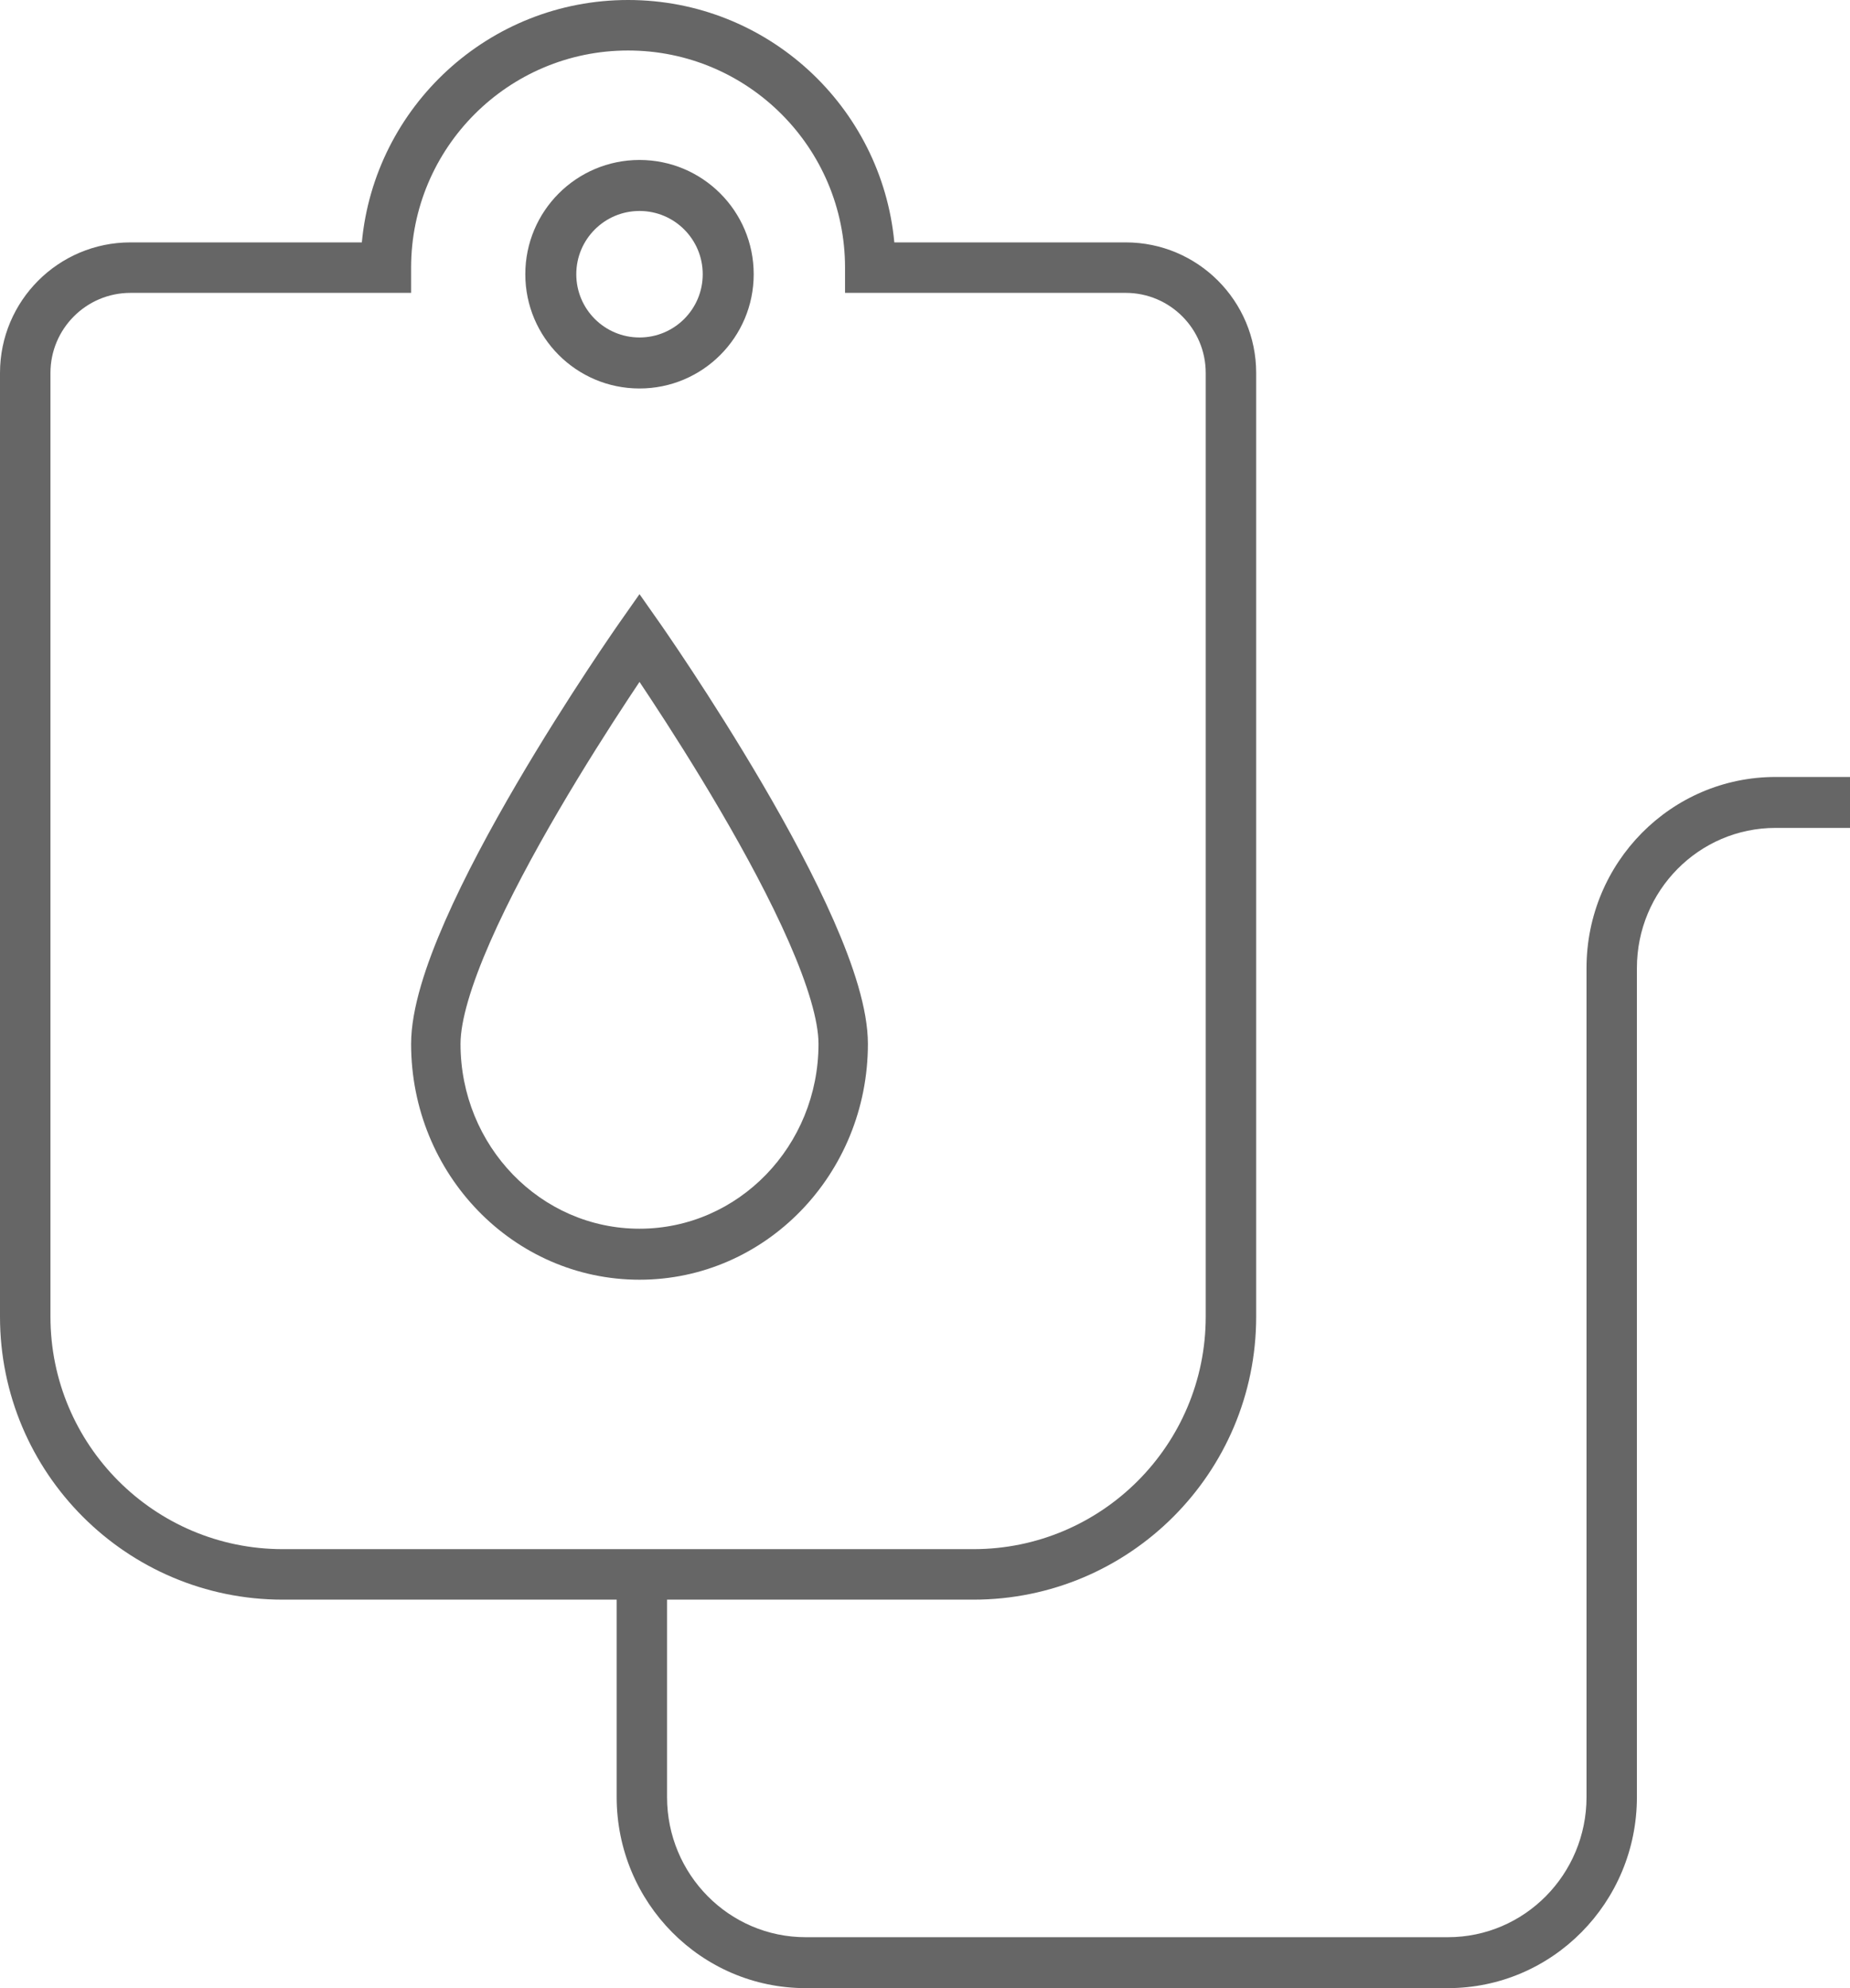
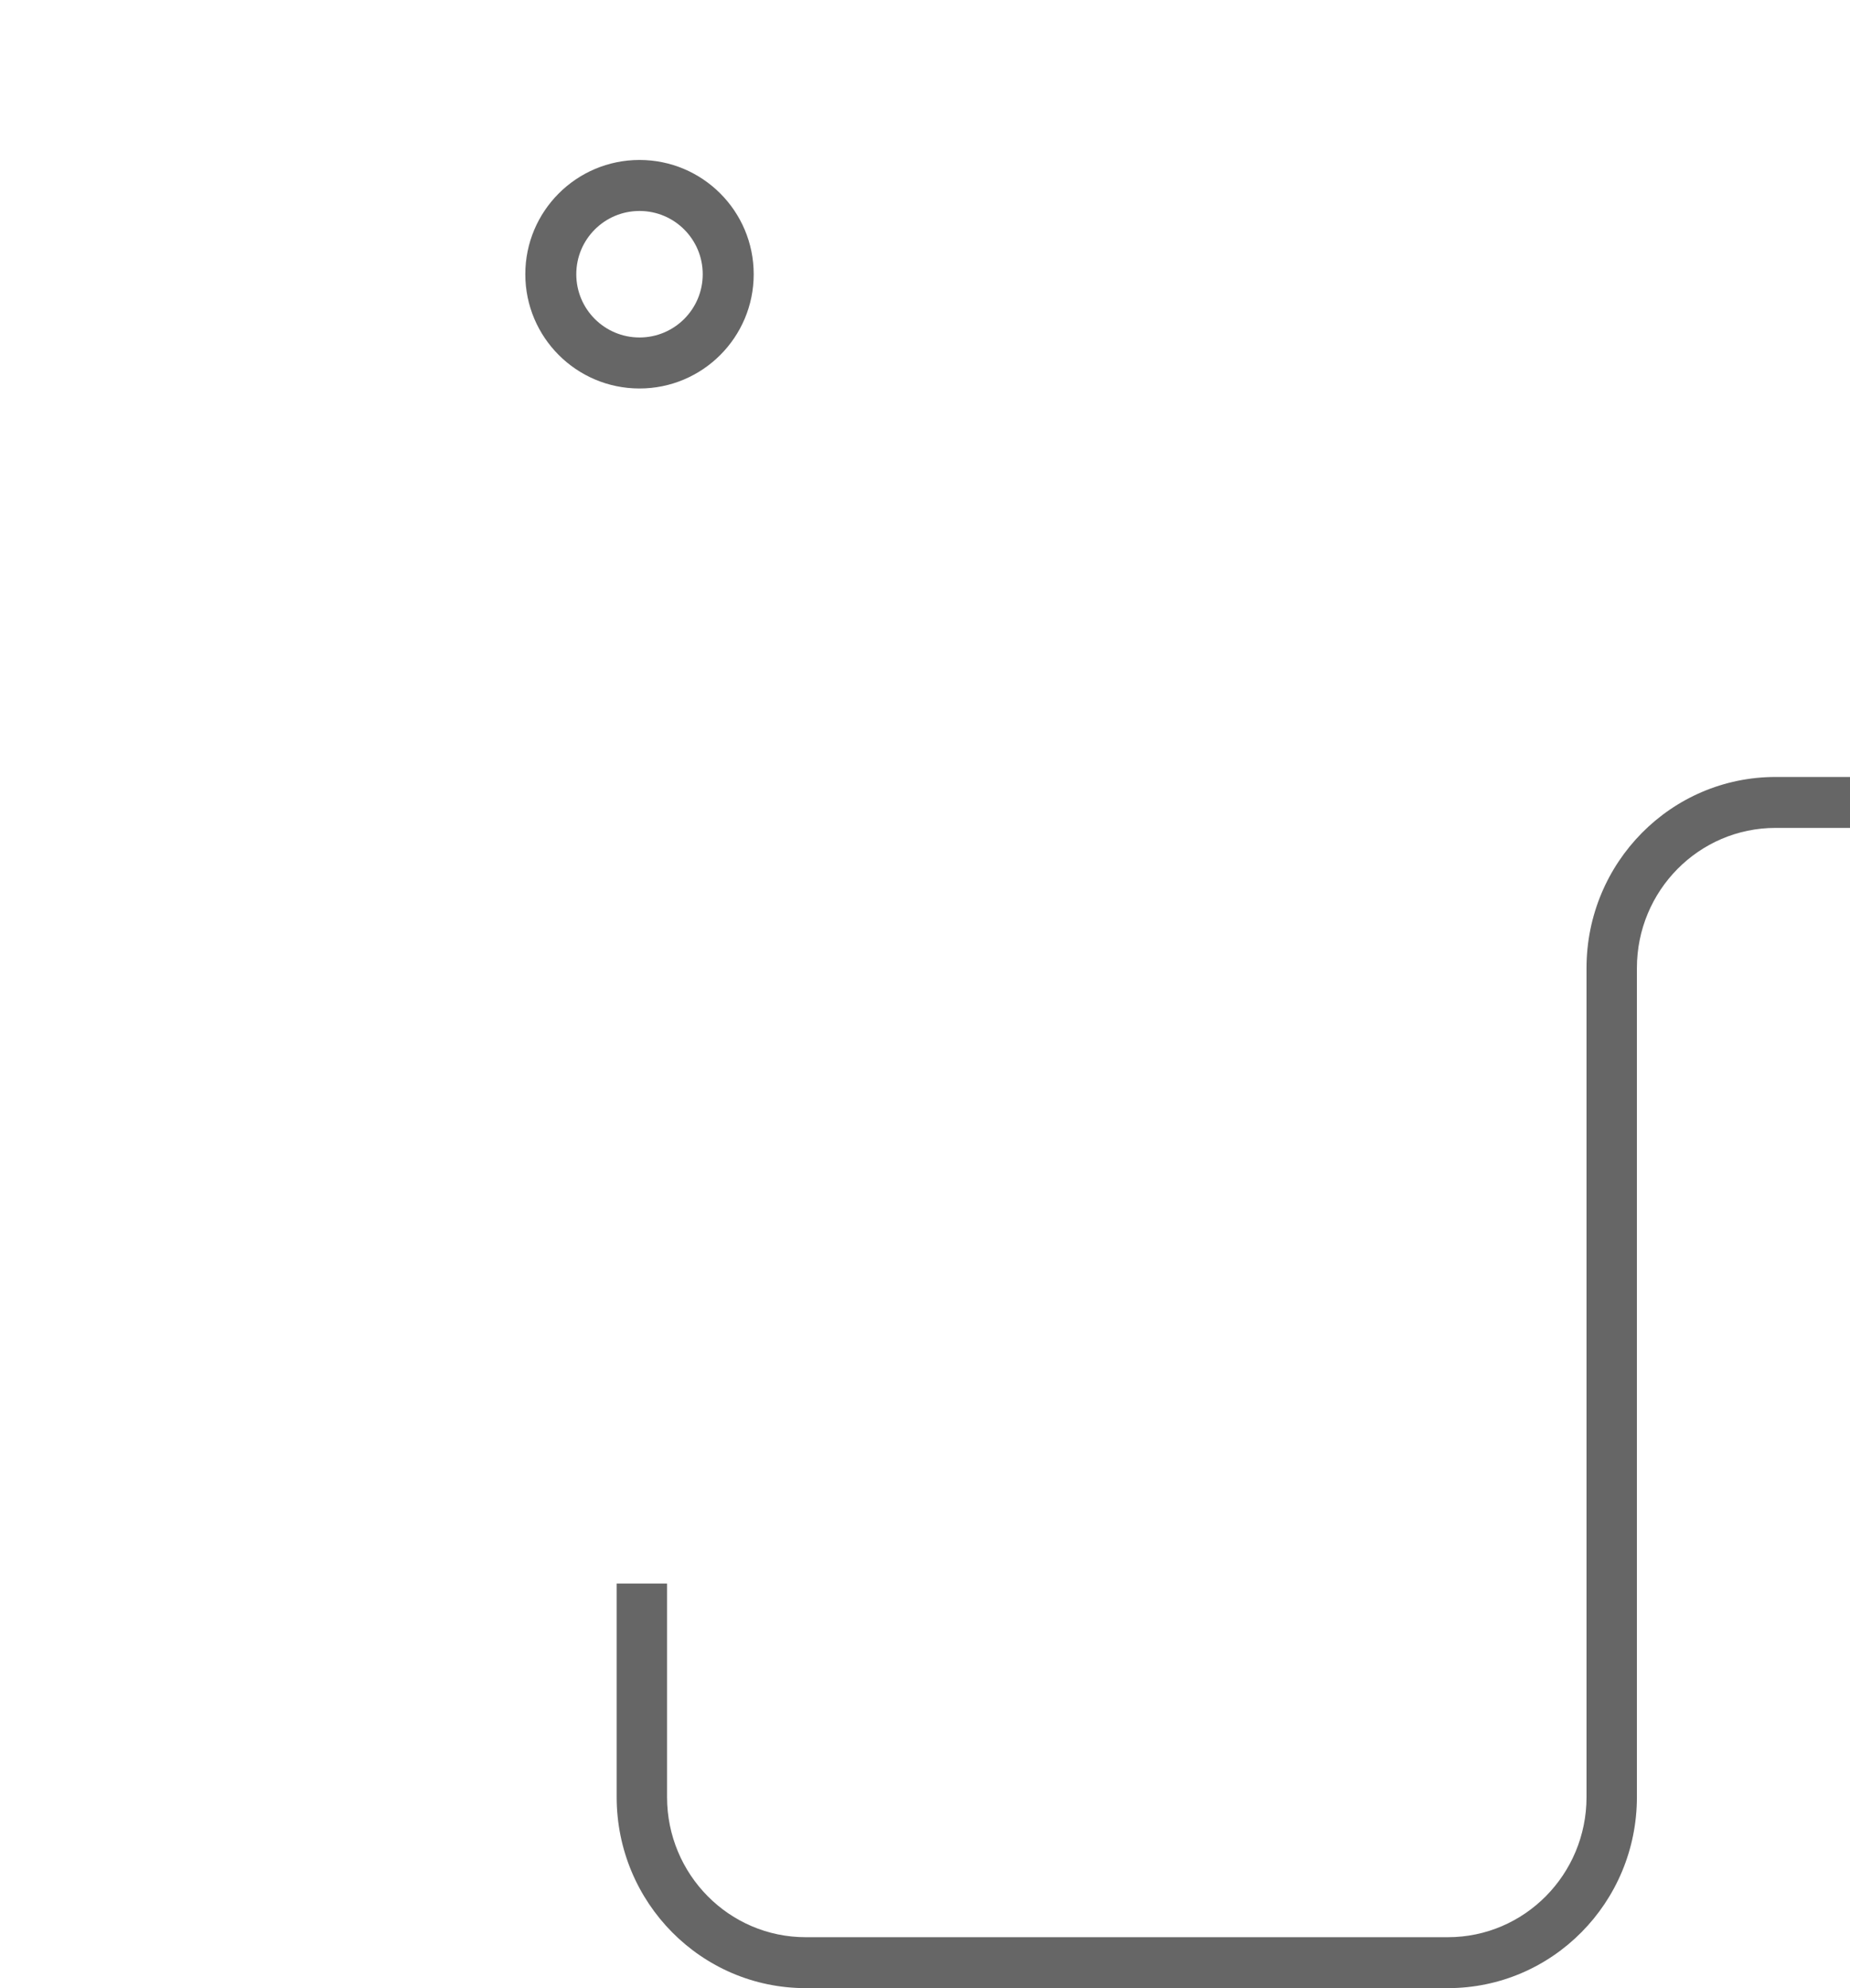
<svg xmlns="http://www.w3.org/2000/svg" width="81" height="87" viewBox="0 0 81 87" fill="none">
-   <path fill-rule="evenodd" clip-rule="evenodd" d="M15.843 10.607C16.4 4.658 21.408 0 27.5 0C33.592 0 38.6 4.658 39.157 10.607H49.287C52.442 10.607 55 13.165 55 16.321V57.617C55 64.454 49.455 70 42.62 70H12.38C5.545 70 0 64.454 0 57.617V16.321C0 13.165 2.558 10.607 5.713 10.607H15.843ZM27.5 2.21C22.256 2.21 18 6.466 18 11.712V12.816H5.713C3.778 12.816 2.209 14.386 2.209 16.321V57.617C2.209 63.233 6.765 67.79 12.38 67.79H42.62C48.235 67.79 52.791 63.233 52.791 57.617V16.321C52.791 14.386 51.222 12.816 49.287 12.816H36.999V11.712C36.999 6.466 32.744 2.21 27.5 2.21Z" fill="#666666" />
  <path fill-rule="evenodd" clip-rule="evenodd" d="M28 9.232C26.471 9.232 25.232 10.471 25.232 12C25.232 13.529 26.471 14.768 28 14.768C29.529 14.768 30.768 13.529 30.768 12C30.768 10.471 29.529 9.232 28 9.232ZM23 12C23 9.239 25.239 7 28 7C30.761 7 33 9.239 33 12C33 14.761 30.761 17 28 17C25.239 17 23 14.761 23 12Z" fill="#666666" />
-   <path fill-rule="evenodd" clip-rule="evenodd" d="M28.875 27.246L28 27.901L27.125 27.246L28 26L28.875 27.246ZM28 29.84C27.849 30.066 27.681 30.317 27.501 30.592C26.672 31.85 25.568 33.579 24.466 35.461C23.362 37.347 22.271 39.369 21.46 41.218C20.629 43.111 20.163 44.667 20.163 45.68C20.163 50.148 23.671 53.768 28 53.768C32.329 53.768 35.837 50.148 35.837 45.68C35.837 44.669 35.371 43.112 34.54 41.22C33.729 39.371 32.638 37.349 31.534 35.463C30.432 33.58 29.328 31.851 28.499 30.592C28.319 30.318 28.151 30.066 28 29.84ZM28 27.901C27.125 27.246 27.125 27.246 27.125 27.246L27.117 27.257L27.097 27.286C27.079 27.311 27.054 27.348 27.02 27.396C26.954 27.492 26.856 27.633 26.733 27.814C26.486 28.175 26.134 28.696 25.712 29.337C24.869 30.617 23.743 32.38 22.615 34.307C21.489 36.23 20.351 38.335 19.49 40.297C18.648 42.214 18 44.151 18 45.68C18 51.38 22.476 56 28 56C33.524 56 38 51.38 38 45.68C38 44.152 37.352 42.216 36.51 40.299C35.649 38.337 34.511 36.232 33.385 34.309C32.257 32.382 31.131 30.618 30.288 29.338C29.866 28.697 29.514 28.176 29.267 27.814C29.144 27.633 29.046 27.492 28.98 27.396C28.946 27.348 28.921 27.311 28.903 27.286L28.883 27.257L28.875 27.246C28.875 27.246 28.875 27.246 28 27.901Z" fill="#666666" />
  <path fill-rule="evenodd" clip-rule="evenodd" d="M77.74 36.229C74.388 36.229 71.67 38.974 71.67 42.362V78.638C71.67 83.256 67.965 87 63.394 87H35.276C30.705 87 27 83.256 27 78.638V69.296H29.206V78.638C29.206 82.025 31.923 84.771 35.276 84.771H63.394C66.746 84.771 69.464 82.025 69.464 78.638V42.362C69.464 37.744 73.169 34 77.74 34H81V36.229H77.74Z" fill="#666666" />
</svg>